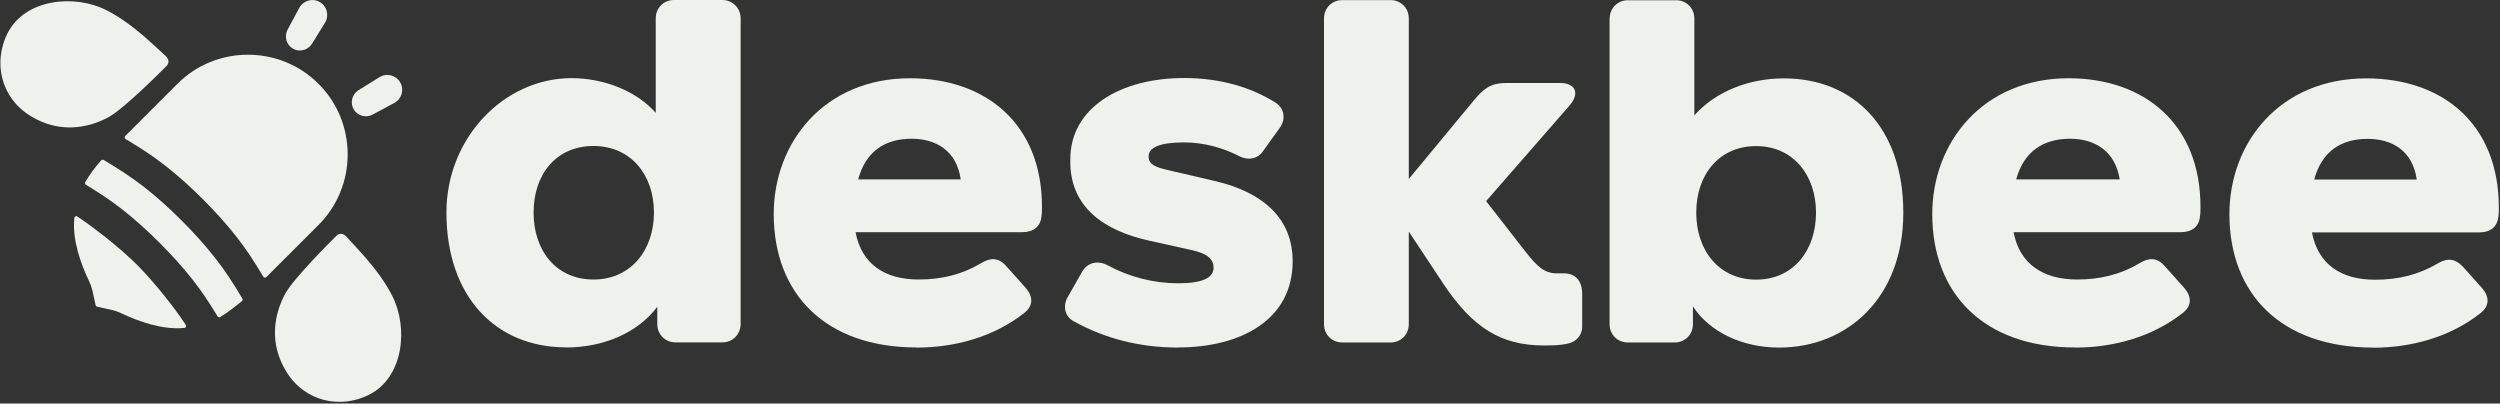
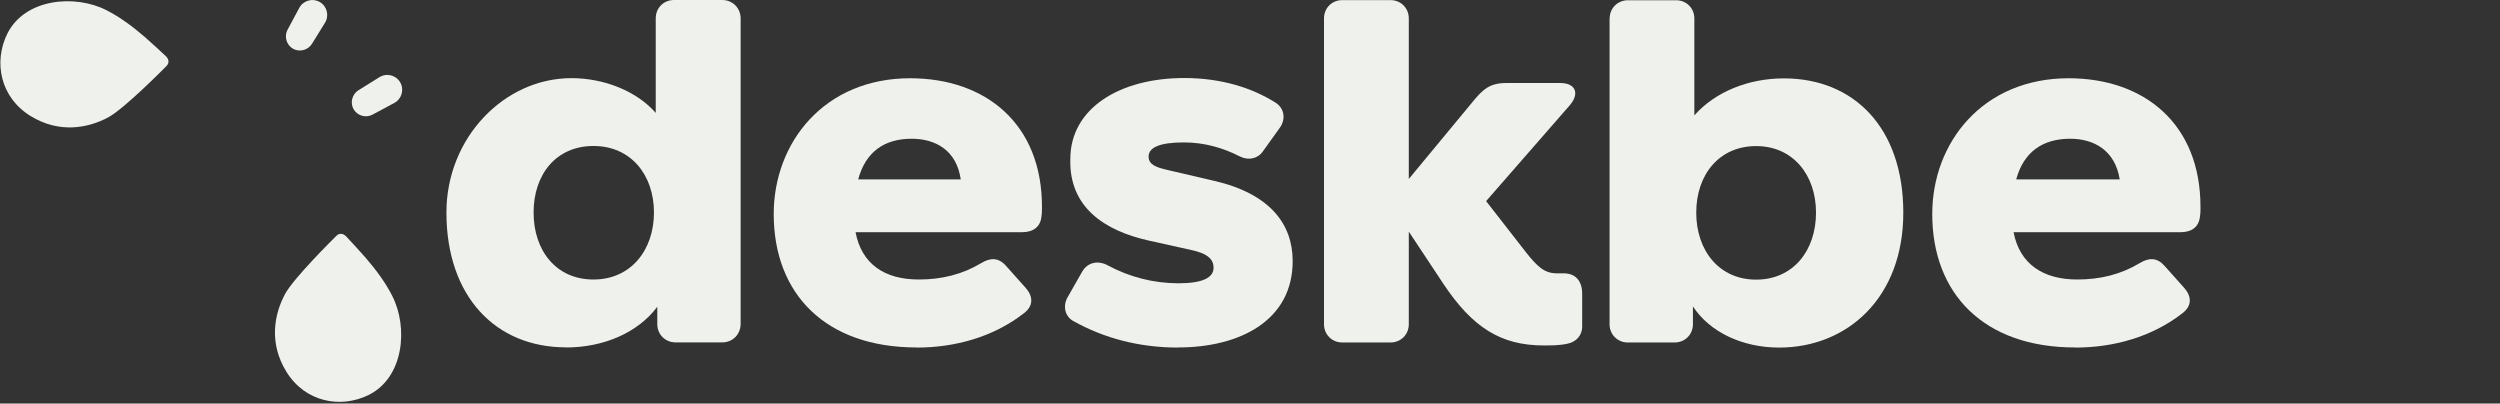
<svg xmlns="http://www.w3.org/2000/svg" width="1301" height="210" viewBox="0 0 1301 210" fill="none">
  <rect x="0" y="0" width="1301" height="210" fill="#333333" stroke="none" />
  <path d="M375.869 0H350.749C345.38 0 341.246 4.134 341.246 9.503V58.75C331.495 47.578 314.648 40.668 297.369 40.668C262.503 40.668 232.32 71.584 232.32 110.589C232.32 154.467 258.116 180.759 294.465 180.759L294.528 180.822C314.031 180.822 331.865 173.23 342.049 159.657V168.669C342.049 174.038 346.183 178.172 351.552 178.172H375.927C381.296 178.172 385.43 174.038 385.43 168.421V9.503C385.366 4.134 381.233 0 375.863 0H375.869ZM308.846 145.46C289.344 145.46 277.681 130.34 277.681 110.589C277.681 90.838 289.344 75.966 308.846 75.966C328.349 75.966 340.323 91.087 340.323 110.589C340.323 130.091 328.349 145.46 308.846 145.46Z" fill="#EFF1EC" />
  <path d="M1076.51 40.725C1031.89 40.725 1005.54 74.113 1005.54 111.386C1005.54 153.041 1032.57 180.816 1079.84 180.816L1079.9 180.88C1099.65 180.88 1119.64 175.511 1135.69 163.046C1140.81 159.16 1140.57 154.282 1136.68 149.836L1126.44 138.359C1122.55 133.977 1118.35 133.977 1113.48 136.939C1103.72 142.799 1092.99 145.454 1081.01 145.454C1063.18 145.454 1051.02 137.372 1047.87 120.831H1134.89C1140.5 120.831 1144.39 118.117 1144.88 112.5C1145.13 111.08 1145.13 109.29 1145.13 107.87C1145.25 64.362 1115.76 40.725 1076.5 40.725H1076.51ZM1049.23 93.367C1053.12 78.986 1063.11 72.202 1077.31 72.202C1089.72 72.202 1100.7 78.252 1103.11 93.367H1049.23Z" fill="#EFF1EC" />
-   <path d="M1231.35 40.789C1186.48 40.789 1160.19 74.176 1160.19 111.449C1160.19 153.104 1187.22 180.88 1234.99 180.88L1235.05 180.943C1254.55 180.943 1274.79 175.574 1290.65 163.109C1295.77 159.224 1295.53 154.345 1291.64 149.9L1281.64 138.729C1277.75 134.595 1273.56 134.098 1268.68 137.06C1258.69 142.92 1248.19 145.576 1236.03 145.576C1218.2 145.576 1206.29 137.493 1203.14 120.952H1290.16C1295.77 120.952 1299.66 118.239 1300.15 112.621C1300.4 111.201 1300.4 109.411 1300.4 107.991C1300.34 64.362 1271.09 40.783 1231.34 40.783L1231.35 40.789ZM1204.31 93.431C1208.21 79.049 1217.96 72.265 1232.08 72.265C1244.8 72.265 1255.47 78.316 1257.7 93.431H1204.31Z" fill="#EFF1EC" />
  <path d="M473.618 40.725C429.002 40.725 402.646 74.113 402.646 111.386C402.646 153.041 429.677 180.816 477.007 180.816V180.88C496.758 180.88 516.751 175.511 532.801 163.046C537.922 159.16 537.674 154.282 533.788 149.836L523.541 138.359C519.655 133.977 515.458 133.977 510.585 136.939C500.834 142.799 490.096 145.454 478.122 145.454C460.282 145.454 448.371 137.372 445.231 120.831H531.999C537.61 120.831 541.502 118.117 541.992 112.5C542.241 111.08 542.241 109.29 542.241 107.87C542.362 64.362 512.866 40.725 473.613 40.725H473.618ZM446.593 93.367C450.484 78.986 460.236 72.202 474.427 72.202C486.891 72.202 497.815 78.252 499.974 93.367H446.593Z" fill="#EFF1EC" />
  <path d="M928.329 40.789C909.814 40.789 892.534 47.827 881.738 60.043V9.624C881.738 4.255 877.604 0.121 872.235 0.121H847.179C841.809 0.121 837.676 4.255 837.676 9.624L837.618 9.561V168.721C837.618 174.09 841.752 178.224 847.121 178.224H871.496C876.865 178.224 880.999 174.09 880.999 168.721V159.466C889.763 172.861 906.794 180.88 925.864 180.88C961.226 180.88 990.48 155.084 990.48 110.71C990.48 66.336 964.684 40.789 928.329 40.789ZM913.89 145.518C894.636 145.518 882.725 130.397 882.725 110.647C882.725 90.896 894.636 76.024 913.89 76.024C933.144 76.024 945.055 91.144 945.055 110.647C945.055 130.149 933.387 145.518 913.89 145.518Z" fill="#EFF1EC" />
  <path d="M631.861 94.112L607.728 88.494C601.429 87.074 597.729 85.596 597.729 81.457C597.729 76.826 603.346 74.113 616.059 74.113C626.549 74.113 636.301 76.826 645.313 81.457C649.695 83.616 654.568 82.629 657.223 78.743L665.987 66.527C669.197 62.145 668.453 56.527 664.013 53.565C651.791 45.789 635.746 40.604 616.244 40.604C582.608 40.604 556.998 56.4 556.998 82.756C556.259 107.876 574.832 120.092 597.913 125.213L619.881 130.086C628.888 131.997 631.543 135.207 631.543 139.34C631.543 144.461 625.926 147.423 613.213 147.423C600.5 147.423 587.85 144.213 576.615 138.168C571.743 135.455 566.125 136.257 563.164 141.378L555.635 154.588C552.922 159.218 554.157 164.83 558.845 167.237C574.704 176.001 592.723 180.874 613.213 180.874V180.811C644.932 180.811 672.956 166.926 672.702 135.513C672.58 116.749 661.103 100.89 631.849 94.1L631.861 94.112Z" fill="#EFF1EC" />
  <path d="M813.791 142.244H810.148C803.613 142.244 799.906 138.544 794.289 131.506L773.372 104.66L817.001 54.674C822.122 48.623 819.963 43.197 811.88 43.197H783.799C775.035 43.197 771.582 46.84 767.015 52.209L733.137 93.125V9.561C733.137 4.192 729.003 0.058 723.634 0.058H698.514C693.145 0.058 689.011 4.192 689.011 9.561V168.721C689.011 174.09 693.145 178.224 698.514 178.224H723.634C729.003 178.224 733.137 174.09 733.137 168.721V120.525L751.404 148.11C766.276 170.263 780.906 179.771 803.307 179.771C807.441 179.771 811.88 179.771 816.02 178.784C820.402 177.797 823.363 174.402 823.363 170.02V152.74C823.306 145.645 819.414 142.25 813.803 142.25L813.791 142.244Z" fill="#EFF1EC" />
  <path fill-rule="evenodd" clip-rule="evenodd" d="M180.037 122.905C179.188 122.039 177.04 120.723 174.996 122.772C172.952 124.822 152.789 144.771 148.349 152.993C142.65 163.594 139.866 178.572 149.013 193.417C158.69 209.192 177.185 212.835 191.967 205.479C210.132 196.402 212.58 170.489 204.098 153.923C200.455 146.769 195.547 140.273 190.309 134.176C187.659 131.127 181.573 124.487 180.037 122.911V122.905Z" fill="#EFF1EC" />
  <path fill-rule="evenodd" clip-rule="evenodd" d="M75.19 19.106C69.093 13.869 62.591 8.967 55.431 5.324C38.853 -3.153 12.933 -0.704 3.851 17.449C-3.512 32.225 0.138 50.713 15.918 60.384C30.77 69.53 45.754 66.747 56.361 61.048C64.583 56.608 84.544 36.457 86.594 34.413C88.644 32.369 87.327 30.221 86.461 29.378C84.885 27.842 78.239 21.756 75.19 19.106Z" fill="#EFF1EC" />
-   <path fill-rule="evenodd" clip-rule="evenodd" d="M96.693 169.074C97.155 169.738 96.693 170.598 95.966 170.662C84.625 171.782 72.078 167.284 63.203 163.057C61.401 162.197 59.513 161.55 57.556 161.135C55.09 160.609 51.764 159.876 50.459 159.587C50.113 159.512 49.847 159.247 49.772 158.9C49.484 157.601 48.762 154.31 48.236 151.844C47.815 149.887 47.163 147.993 46.296 146.186C42.035 137.277 37.479 124.672 38.692 113.413C38.755 112.616 39.685 112.217 40.285 112.685C44.928 115.734 50.298 119.845 54.403 123.021C61.43 128.523 67.926 134.418 71.437 137.929C74.948 141.44 80.849 147.935 86.352 154.962C89.597 159.004 93.644 164.437 96.693 169.08V169.074ZM114.656 164.969C114.195 165.234 113.531 165.101 113.196 164.57C109.287 158.144 105.175 151.844 100.666 146.082C95.163 139.055 89.262 132.565 83.031 126.335C76.801 120.105 70.236 114.14 63.278 108.707C57.446 104.134 51.216 100.092 44.783 96.183C44.322 95.918 44.12 95.323 44.385 94.792C46.441 91.079 49.755 86.639 52.671 83.457C53 83.059 53.531 82.995 53.999 83.261C61.222 87.568 68.319 92.141 74.815 97.176C81.842 102.679 88.338 108.574 94.568 114.804C100.799 121.034 106.763 127.594 112.202 134.551C117.307 141.047 121.816 148.137 126.124 155.361C126.39 155.823 126.32 156.423 125.858 156.752C123.872 158.34 118.167 162.913 114.656 164.969ZM165.769 43.628C185.985 63.843 185.985 96.841 165.769 117.056L138.66 144.159C138.198 144.621 137.332 144.558 137.002 143.963C132.758 136.803 128.255 129.845 123.283 123.488C117.78 116.461 111.879 109.971 105.649 103.741C99.418 97.511 92.853 91.547 85.895 86.113C79.463 81.078 72.569 76.638 65.415 72.394C64.82 72.065 64.687 71.199 65.218 70.737L92.328 43.634C112.48 23.419 145.56 23.419 165.775 43.634L165.769 43.628Z" fill="#EFF1EC" />
  <path fill-rule="evenodd" clip-rule="evenodd" d="M152.425 25.325C155.757 27.265 160.191 26.168 162.276 22.911L169.078 11.935C171.434 8.211 170.238 3.268 166.416 1.063C162.593 -1.149 157.726 0.289 155.688 4.198L149.59 15.578C147.806 19.002 149.082 23.385 152.419 25.325H152.425Z" fill="#EFF1EC" />
  <path fill-rule="evenodd" clip-rule="evenodd" d="M184.033 56.88C182.099 53.542 183.19 49.108 186.441 47.018L197.406 40.204C201.13 37.843 206.061 39.044 208.267 42.866C210.473 46.694 209.041 51.568 205.132 53.606L193.762 59.709C190.344 61.499 185.967 60.217 184.027 56.874L184.033 56.88Z" fill="#EFF1EC" />
</svg>